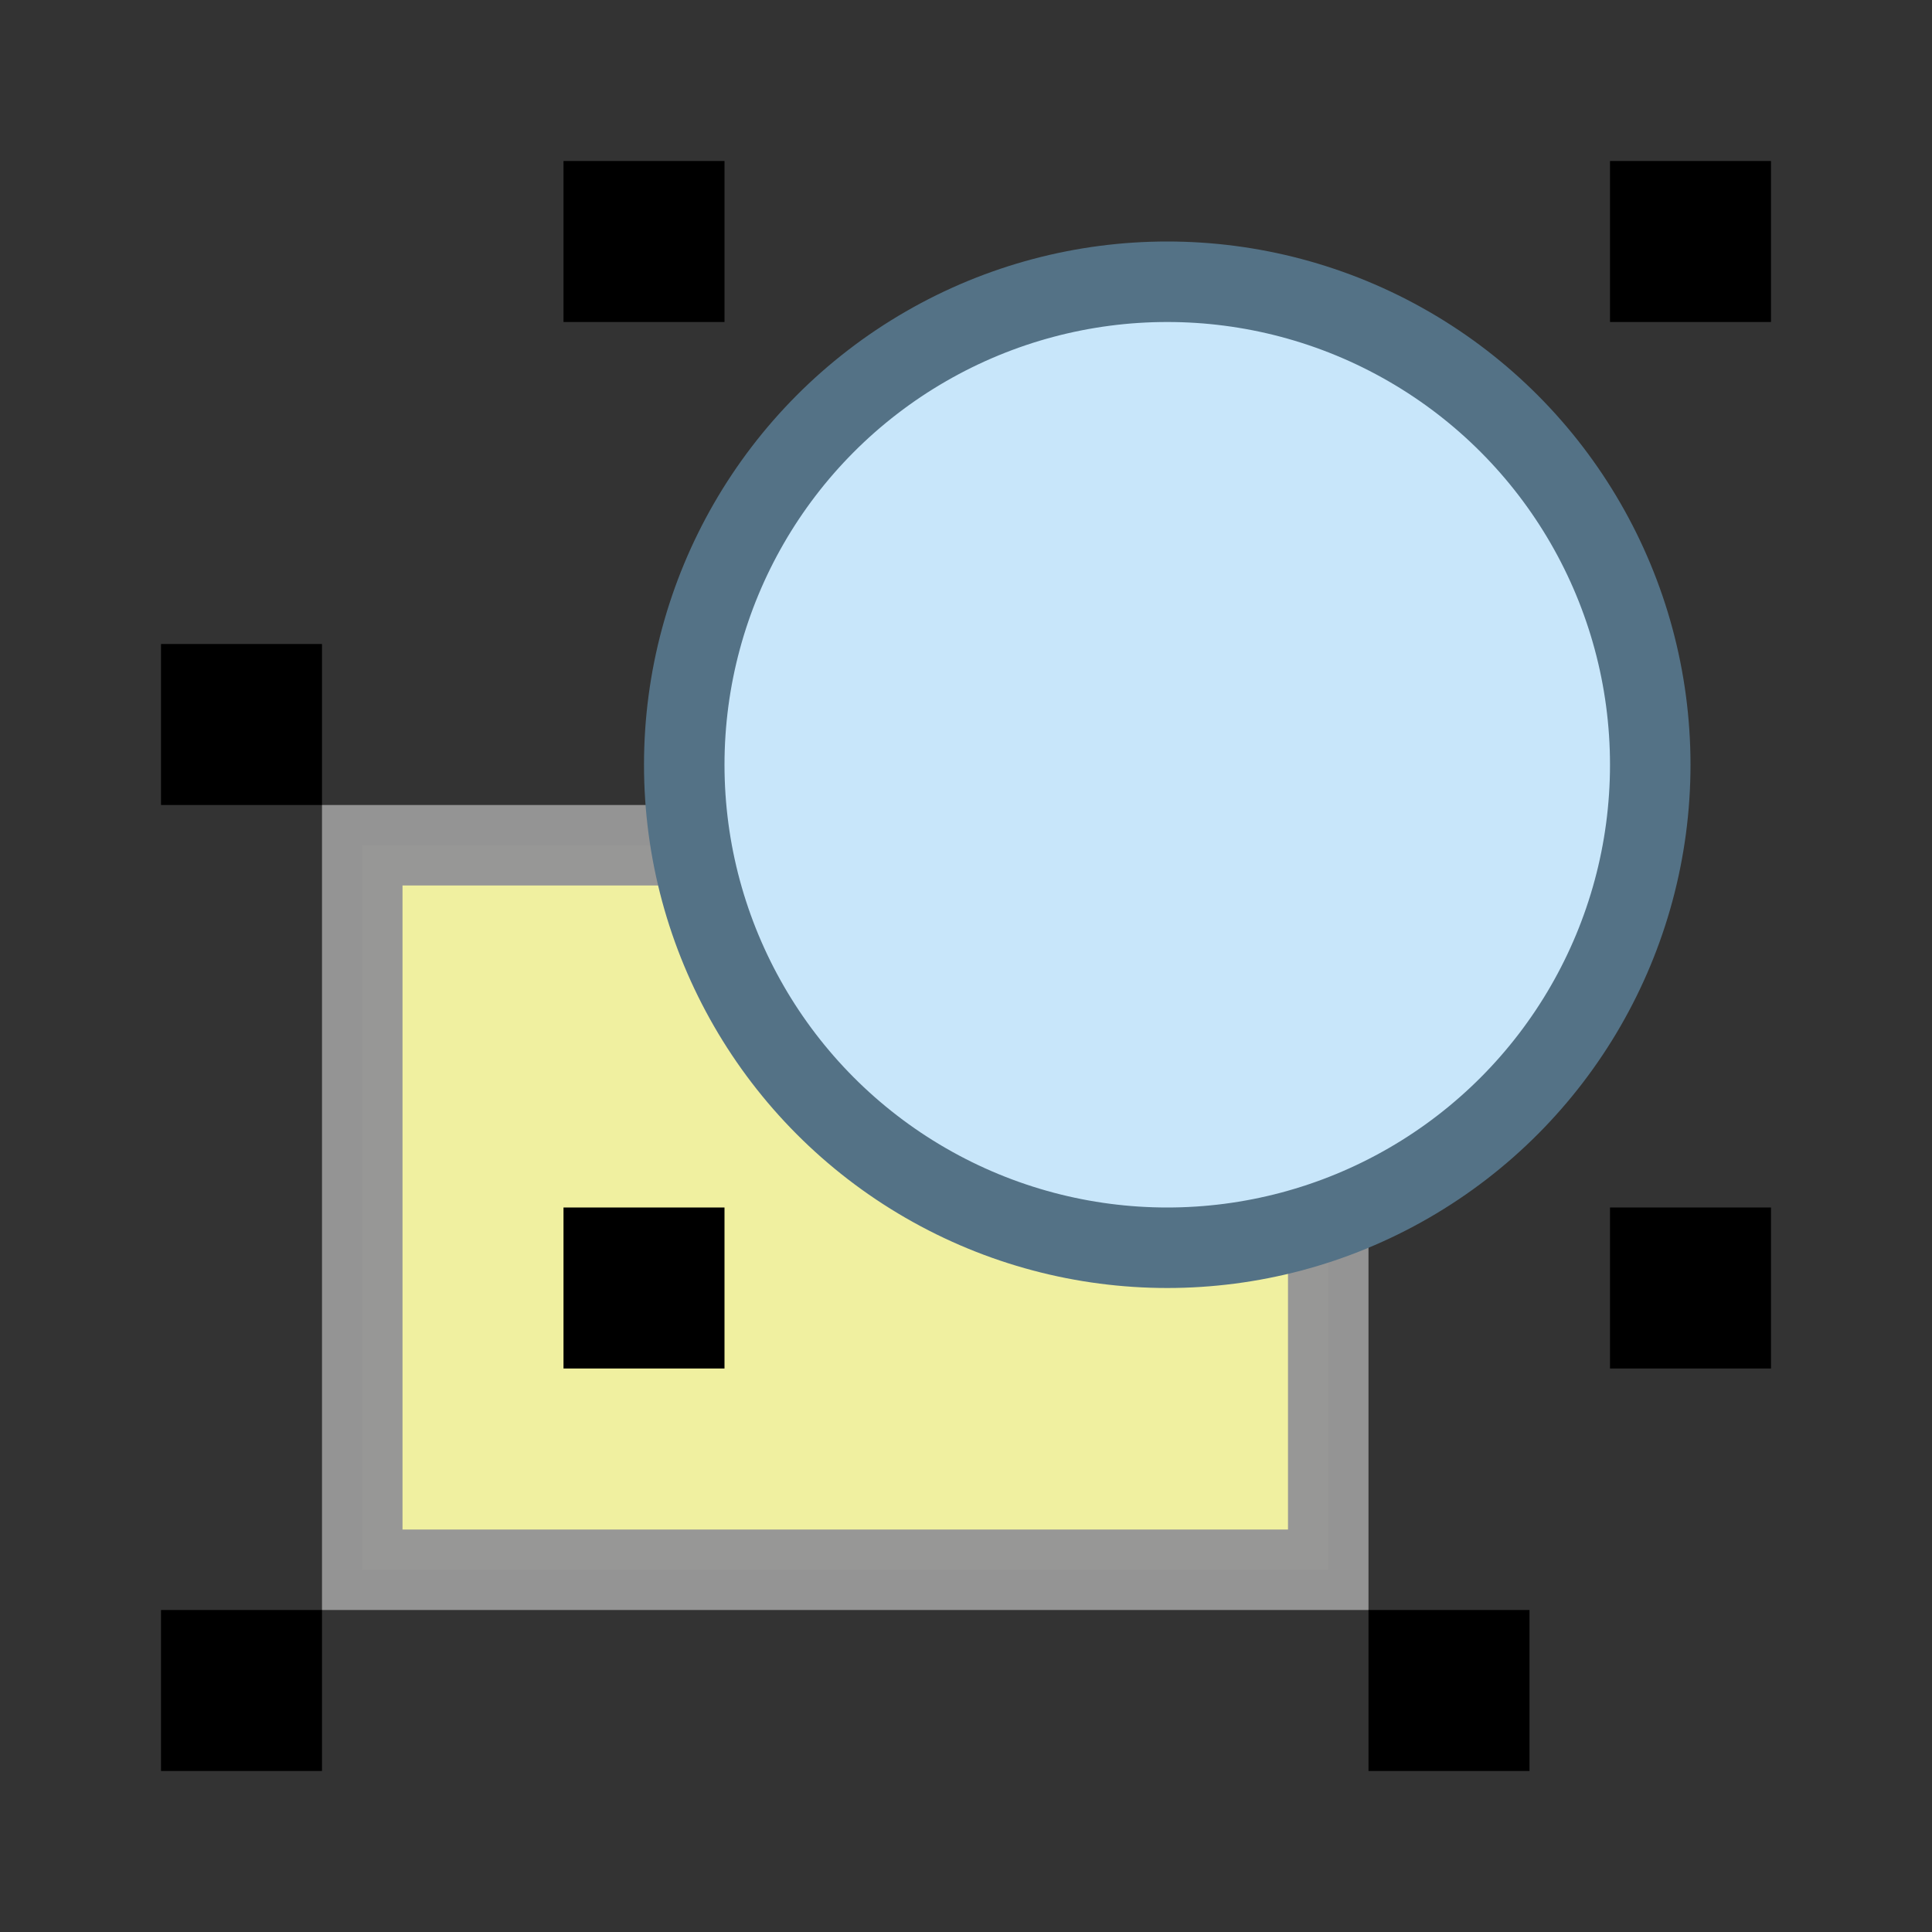
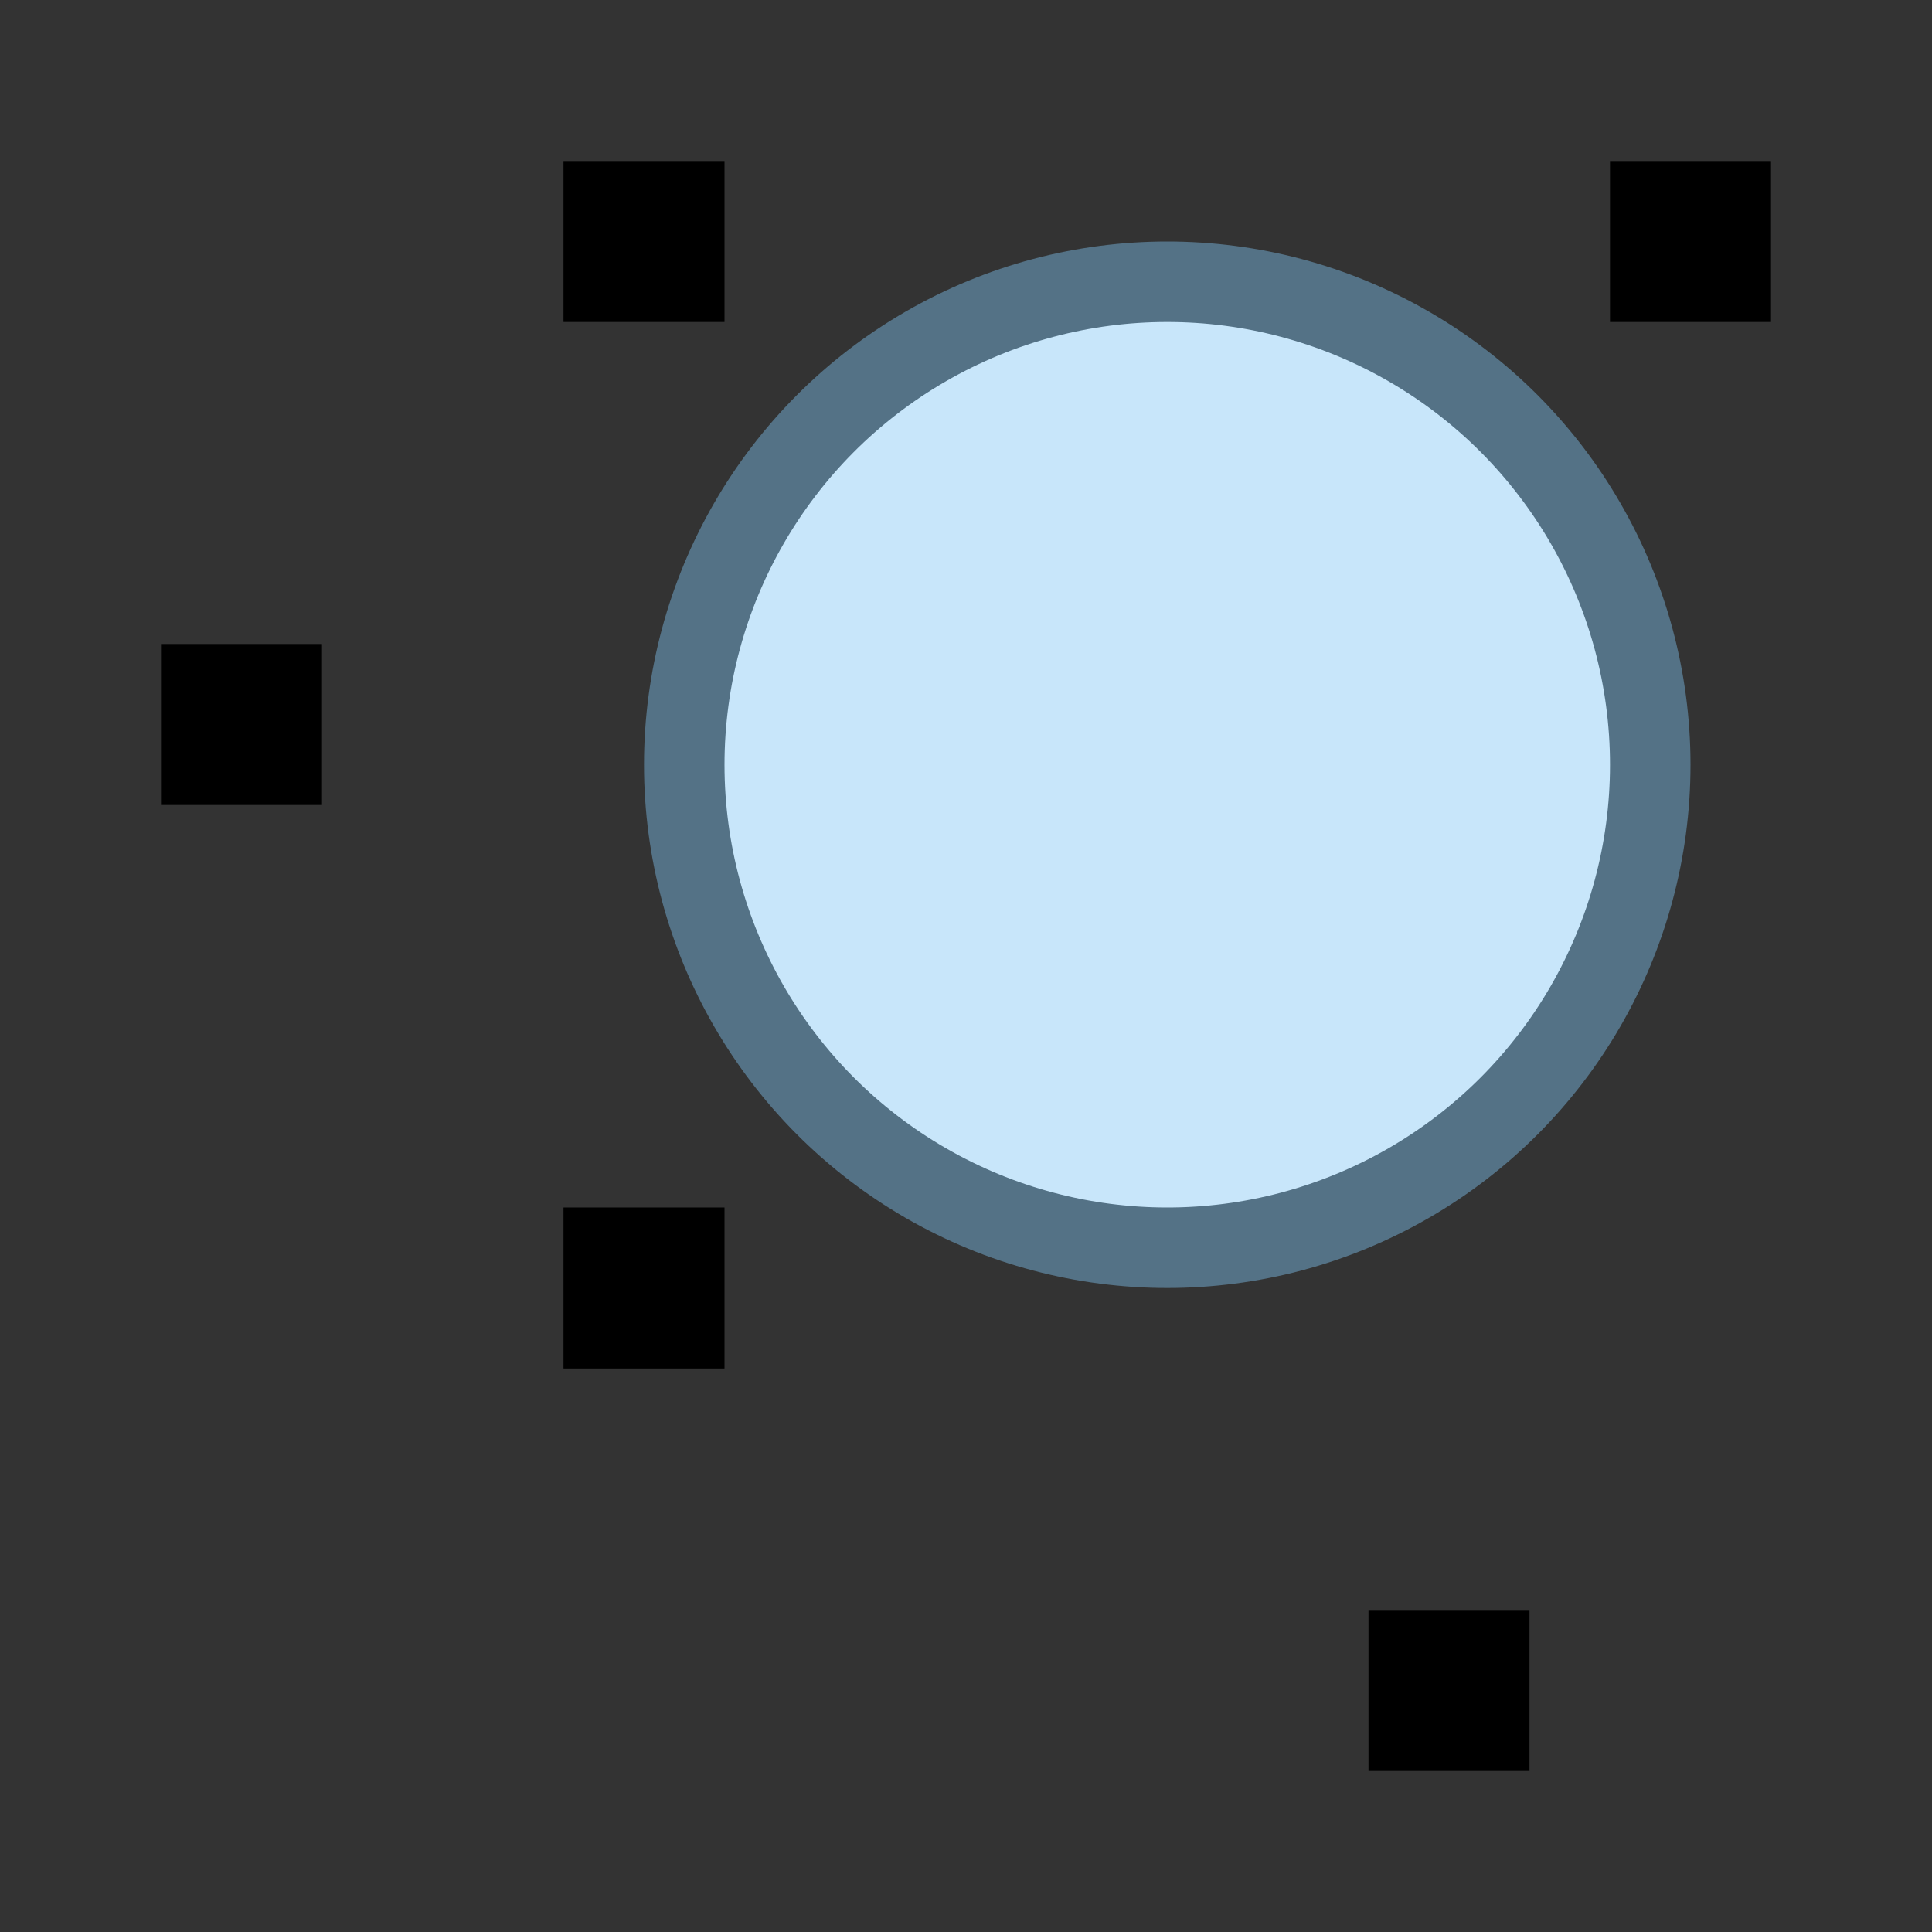
<svg xmlns="http://www.w3.org/2000/svg" height="24" width="24">
  <rect width="100%" height="100%" fill="#333333" stroke="none" />
  <g transform="translate(0 -8)">
-     <path d="m4.5 18.5h12v9h-12z" fill="#f0f0a0" stroke="#959595" stroke-linecap="round" stroke-opacity=".984" />
-     <path d="m7 10h2v2h-2z" />
+     <path d="m7 10h2v2h-2" />
    <path d="m20 10h2v2h-2z" />
-     <path d="m20 23h2v2h-2z" />
-     <path d="m2 28h2v2h-2z" />
    <circle cx="14.5" cy="17.5" fill="#c8e6fa" r="6" stroke="#547286" stroke-linecap="round" stroke-linejoin="round" />
    <path d="m2 16h2v2h-2z" />
    <path d="m17 28h2v2h-2z" />
    <path d="m7 23h2v2h-2z" />
  </g>
</svg>